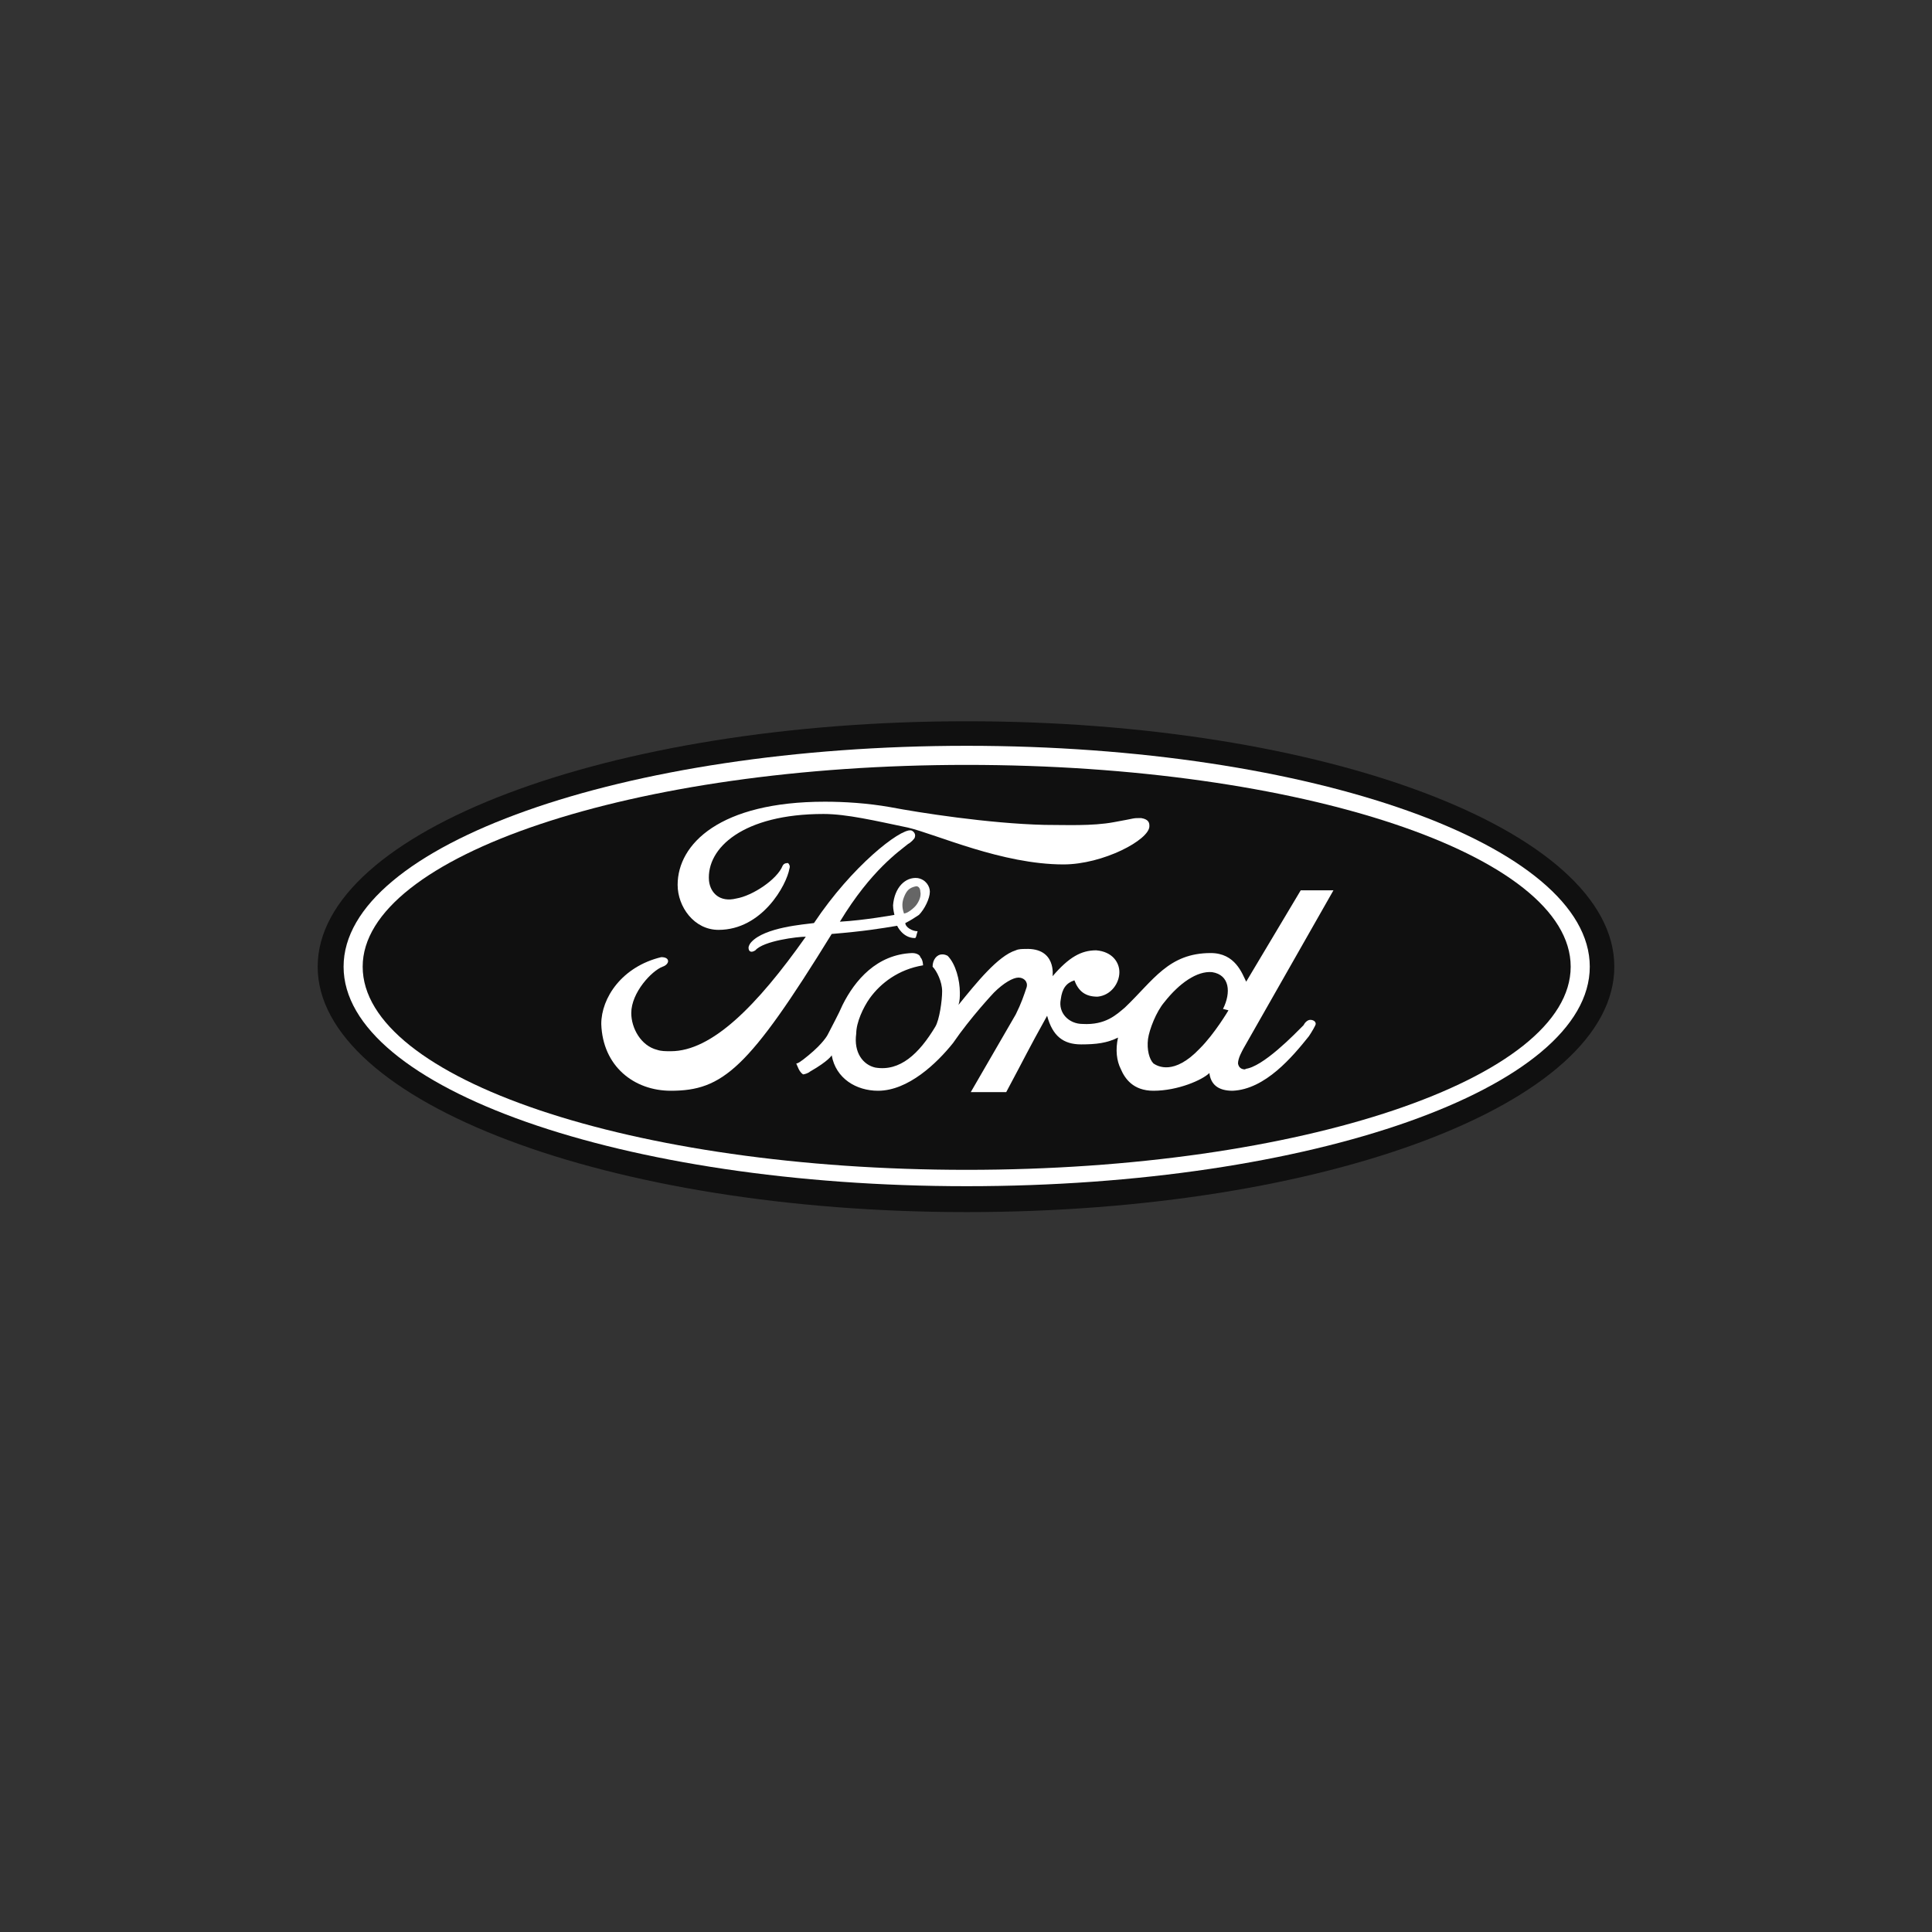
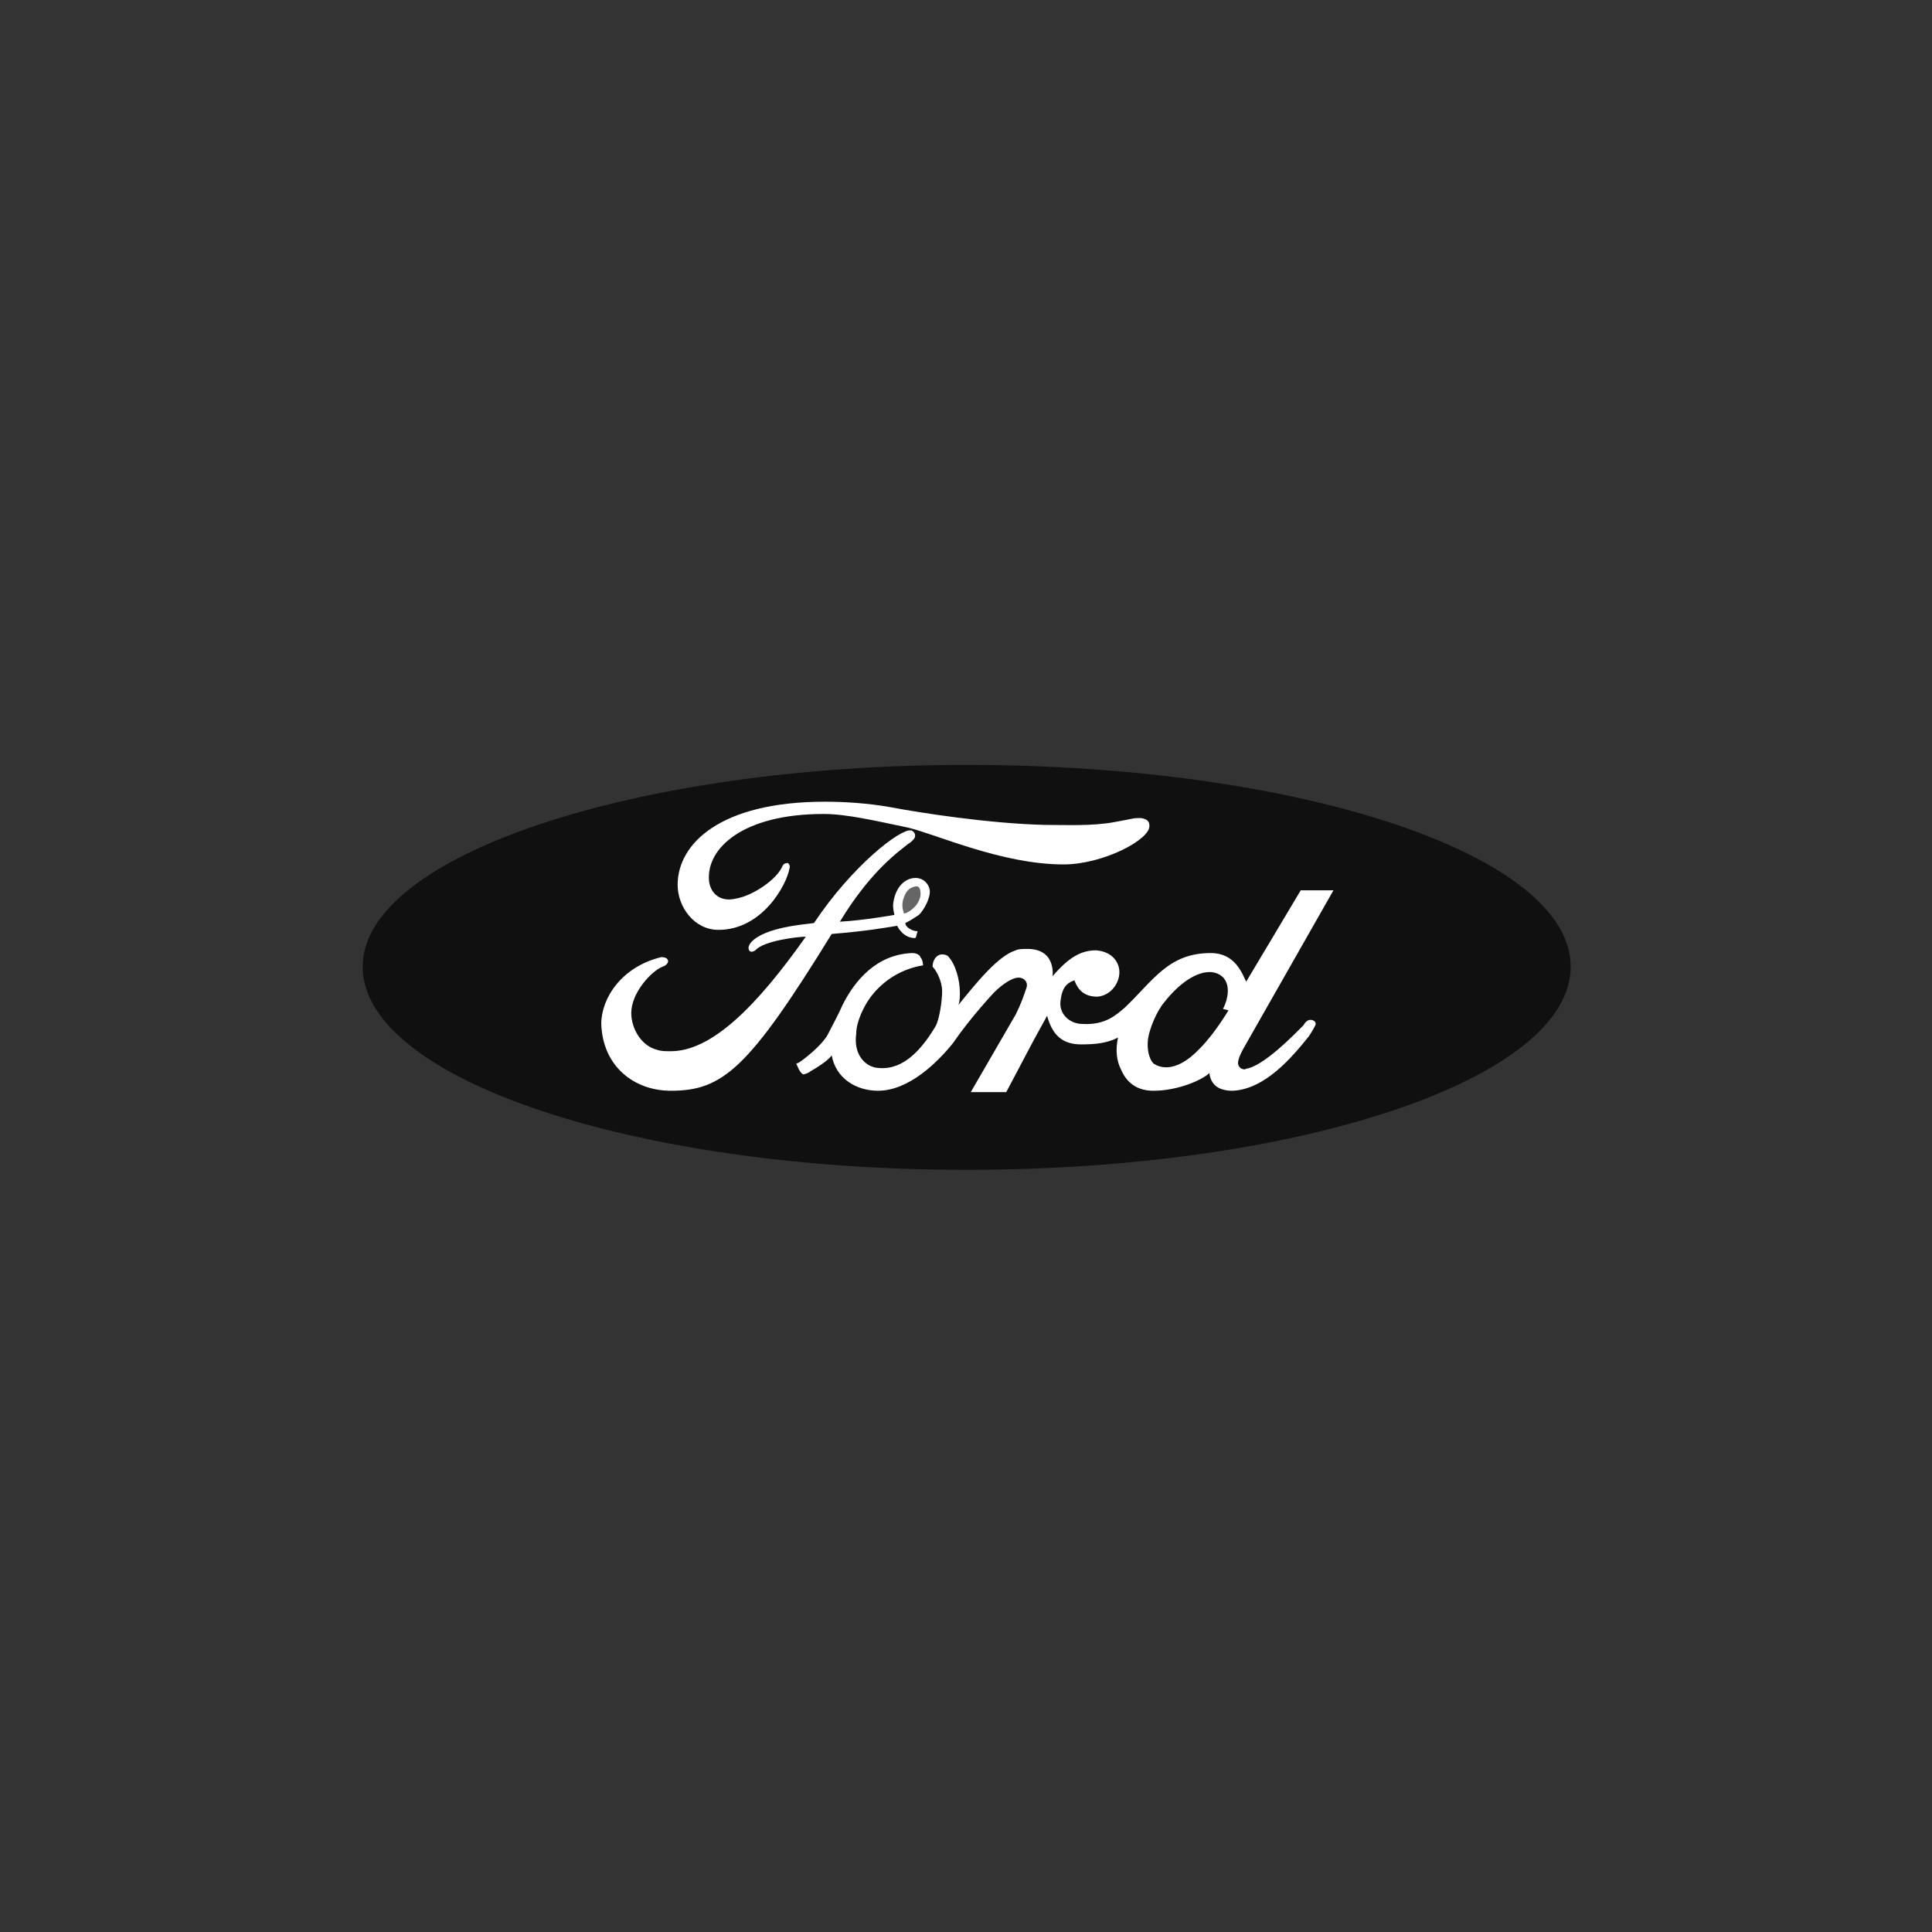
<svg xmlns="http://www.w3.org/2000/svg" id="Ebene_1" x="0px" y="0px" viewBox="0 0 141.7 141.7" style="enable-background:new 0 0 141.7 141.7;" xml:space="preserve">
  <rect x="0" y="0" width="141.7" height="141.7" fill="#333333" stroke="none" />
  <style type="text/css">
	.st0{fill-rule:evenodd;clip-rule:evenodd;fill:#101010;}
	.st1{fill-rule:evenodd;clip-rule:evenodd;fill:#FFFFFF;}
	.st2{fill-rule:evenodd;clip-rule:evenodd;fill:#666666;}
</style>
  <g>
-     <path class="st0" d="M70.9,88.9c26.3,0,47.5-8,47.5-18s-21.3-18-47.5-18c-26.3,0-47.6,8.1-47.6,18C23.3,80.8,44.6,88.9,70.9,88.9   L70.9,88.9z" />
-     <path class="st1" d="M70.9,87c-25.2,0-45.7-7.2-45.7-16.1c0-8.9,20.5-16.2,45.7-16.2c25.3,0,45.7,7.3,45.7,16.2   C116.6,79.8,96.2,87,70.9,87z" />
    <path class="st0" d="M70.9,85.8c24.5,0,44.3-6.7,44.3-14.9c0-8.2-19.8-14.8-44.3-14.8c-24.5,0-44.3,6.7-44.3,14.8   C26.6,79.1,46.4,85.8,70.9,85.8L70.9,85.8z" />
    <path class="st1" d="M82.5,73.9c2.1-2,3.2-4,6.3-4c1.8,0,2.3,1.5,2.6,2.1l4-6.7h2.4l-6.6,11.6c-0.1,0.2-0.4,0.7-0.4,1.1   c0.1,0.6,0.8,0.4,0.5,0.4c1.3-0.1,3.7-2.6,4.3-3.2c0.1-0.2,0.3-0.4,0.5-0.4s0.4,0.1,0.4,0.3c0,0.1-0.3,0.6-0.5,0.9   c-1.2,1.5-3.2,3.9-5.6,4c-1.1,0-1.6-0.5-1.7-1.3c-0.5,0.5-2.3,1.3-4.1,1.3c-1.5,0-2.1-0.9-2.4-1.6c-0.3-0.6-0.4-1.4-0.2-2.3   c-0.8,0.4-1.6,0.5-2.7,0.5c-1.3,0-2.1-0.6-2.5-2.1c-1.5,2.7-1.5,2.8-3,5.6h-2.6l3.3-5.7c0.4-0.8,0.6-1.4,0.8-2   c0.1-0.4-0.2-0.7-0.6-0.7c-0.4,0-1.1,0.4-1.8,1.1c0,0-1.7,1.8-3,3.7C68.7,78,66.6,80,64.4,80c-1.6,0-3.1-0.9-3.4-2.6   c0,0-0.2,0.4-1.6,1.2c-0.1,0.1-0.4,0.2-0.5,0.2c-0.3-0.2-0.4-0.6-0.5-0.8c0.1,0,0.3-0.1,0.9-0.6c1.1-0.9,1.4-1.5,1.4-1.5   c0.3-0.6,0.8-1.5,1.1-2.2c0.9-1.8,2.5-3.7,5.1-3.8c0.4,0,0.6,0.2,0.6,0.3c0.2,0.2,0.2,0.6,0.2,0.6c-1.8,0.3-3.1,1.3-3.9,2.4   c-0.5,0.7-1,1.8-1,2.6c-0.2,1.4,0.5,2.3,1.4,2.5c1.8,0.3,3.2-1,4.4-3c0.3-0.5,0.5-1.9,0.5-2.6s-0.4-1.5-0.7-1.8   c0-0.5,0.3-0.9,0.7-0.9c0.1,0,0.2,0,0.4,0.1c0.6,0.6,0.9,1.8,0.9,2.7c0,0.3,0,0.6-0.1,0.9c1.3-1.6,2.9-3.6,4.2-4   c0.2-0.1,0.5-0.1,0.7-0.1c2.3-0.1,2,2,2,2c1.2-1.4,2.1-1.9,3.2-1.9c1.2,0.1,1.7,0.9,1.7,1.6c0,0.8-0.6,1.7-1.6,1.8   c-0.9,0-1.4-0.4-1.7-1.2c-0.6,0.2-0.9,0.6-1,1.4c-0.2,1,0.6,1.8,1.6,1.8C81.1,75.2,81.9,74.4,82.5,73.9L82.5,73.9z M84.3,60.6   c0,1-3.4,2.8-6.3,2.8c-4.5,0-9.3-2.2-11.4-2.7c-2.4-0.5-4.5-1-6.2-1c-5.9,0-8.6,2.5-8.4,4.9c0.1,0.9,0.8,1.6,2,1.3   c1.2-0.2,3-1.4,3.4-2.4c0.1-0.2,0.3-0.2,0.4-0.2c0.2,0.2,0.1,0.4,0.1,0.4c-0.2,1.2-2,4.5-5.2,4.5c-1.8,0-3-1.7-3-3.3   c0-3,3.1-6.1,10.8-6.1c1.4,0,3.1,0.1,4.8,0.4c2.1,0.4,7.2,1.2,11.3,1.3c1.5,0,3.5,0.1,5.1-0.2c1.7-0.3,1.3-0.3,2-0.3   C84.3,60.1,84.3,60.4,84.3,60.6L84.3,60.6z" />
    <path class="st0" d="M88.9,71.3c-1.1-0.1-2.4,0.8-3.5,2.2c-0.6,0.7-1.1,2-1.2,2.7c-0.1,0.8,0.1,1.5,0.4,1.8   c0.3,0.2,1.5,0.9,3.4-1.1c1.1-1.1,2.1-2.8,2.1-2.8L89.7,74C90.3,72.8,90.2,71.5,88.9,71.3z" />
    <path class="st1" d="M66.4,67.7c0,0.3,0.5,0.6,0.9,0.6c-0.1,0.3-0.1,0.5-0.2,0.5c-0.9,0-1.3-0.9-1.3-0.9c-1.2,0.2-2.4,0.4-4.8,0.6   c-6.1,9.9-8,11.5-11.8,11.5c-2.7,0-5-1.8-5.1-4.9c0-1.9,1.5-4.2,4.4-4.9c0.3,0,0.5,0.1,0.5,0.3c0,0.1-0.1,0.3-0.4,0.4   c-0.8,0.3-2.3,1.9-2.3,3.4c0,1.1,0.7,2.4,1.9,2.7c0.3,0.1,0.6,0.1,1,0.1c3,0,6.3-3.3,9.9-8.4c-0.6,0-3.1,0.3-3.7,1   c-0.3,0.2-0.5,0.1-0.5-0.2c0-0.1,0.1-0.3,0.2-0.4c1-1.1,3.9-1.3,4.6-1.4c2.8-4.2,6.3-6.9,7.1-6.8c0.1,0,0.4,0.2,0.3,0.5   c0,0.1-0.3,0.4-0.5,0.5c-0.6,0.5-2.7,1.9-5,5.7c1.8-0.1,4-0.5,4-0.5s-0.1-0.4-0.1-0.7c0.1-1.3,0.9-2.1,1.8-2c0.6,0.1,0.9,0.6,0.9,1   c0,0.5-0.4,1.3-0.8,1.7C67.1,67.3,66.8,67.5,66.4,67.7L66.4,67.7z" />
    <path class="st2" d="M66.3,67c0,0,0.3,0,0.8-0.5c0.2-0.2,0.5-0.7,0.4-1.1c0-0.2-0.1-0.4-0.3-0.4c-0.5,0.1-0.7,0.3-0.9,0.8   C66.1,66.3,66.2,66.7,66.3,67L66.3,67z" />
  </g>
</svg>